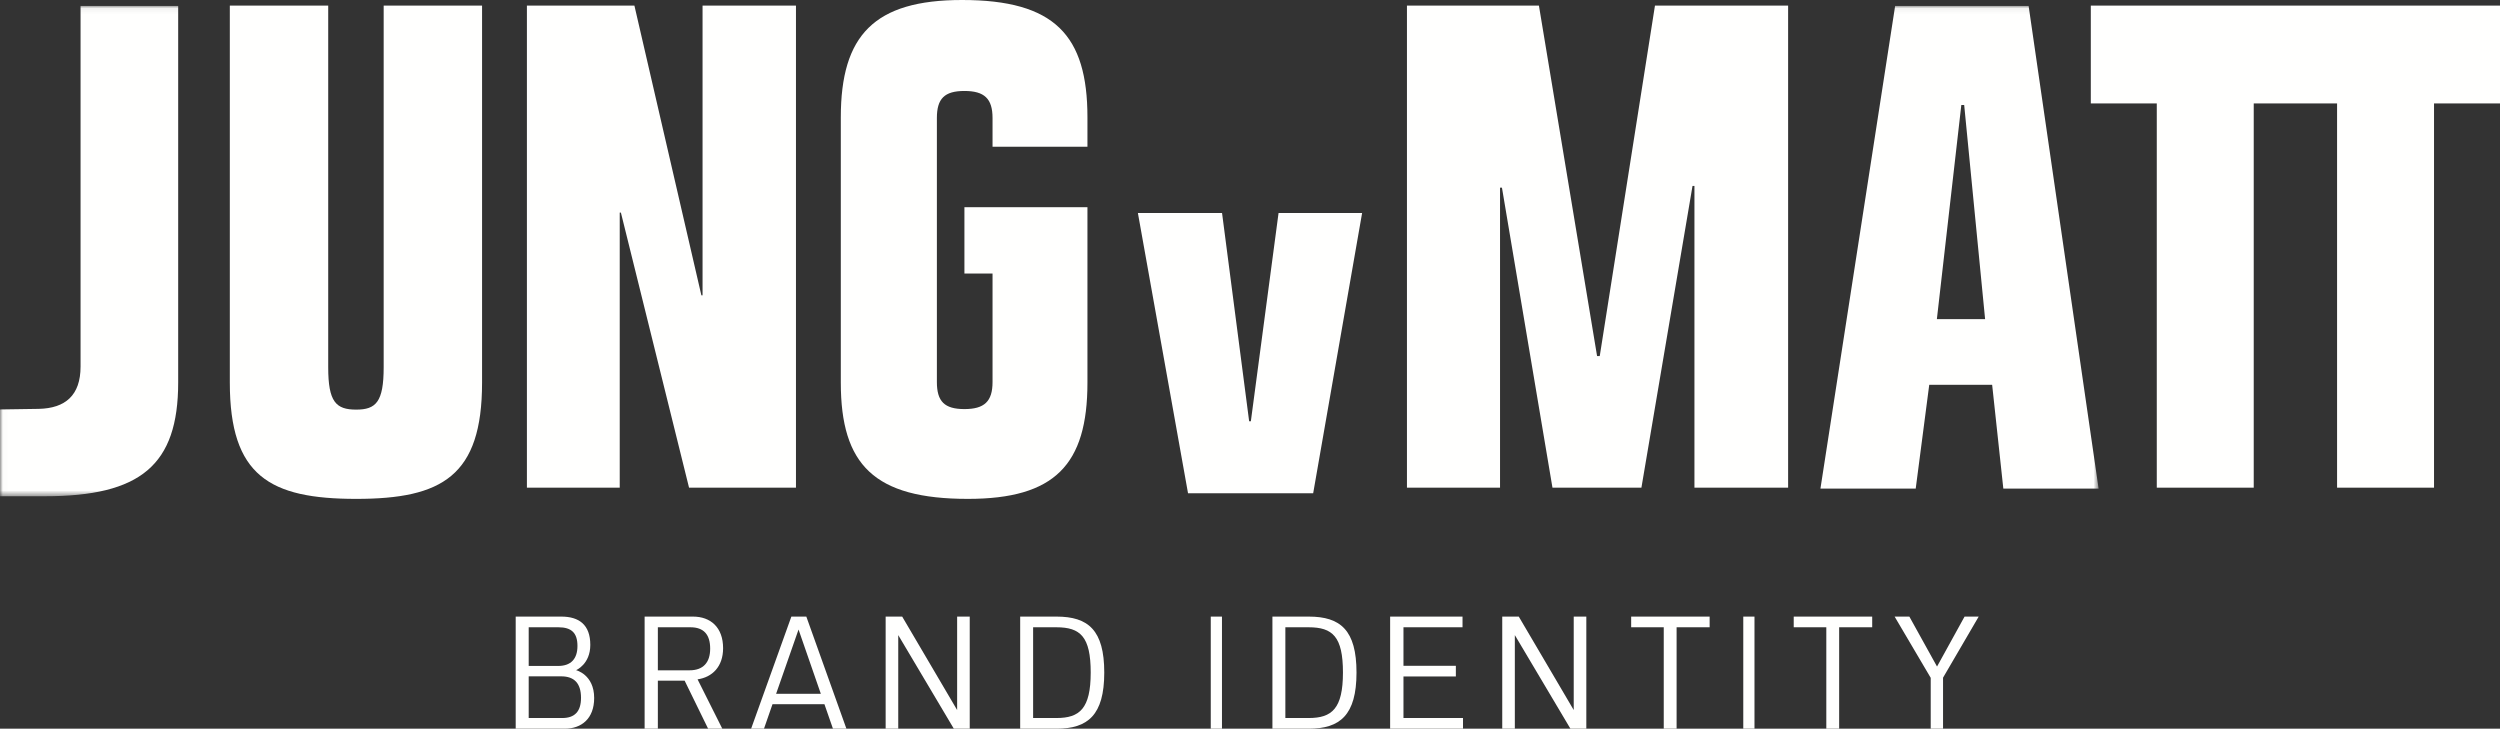
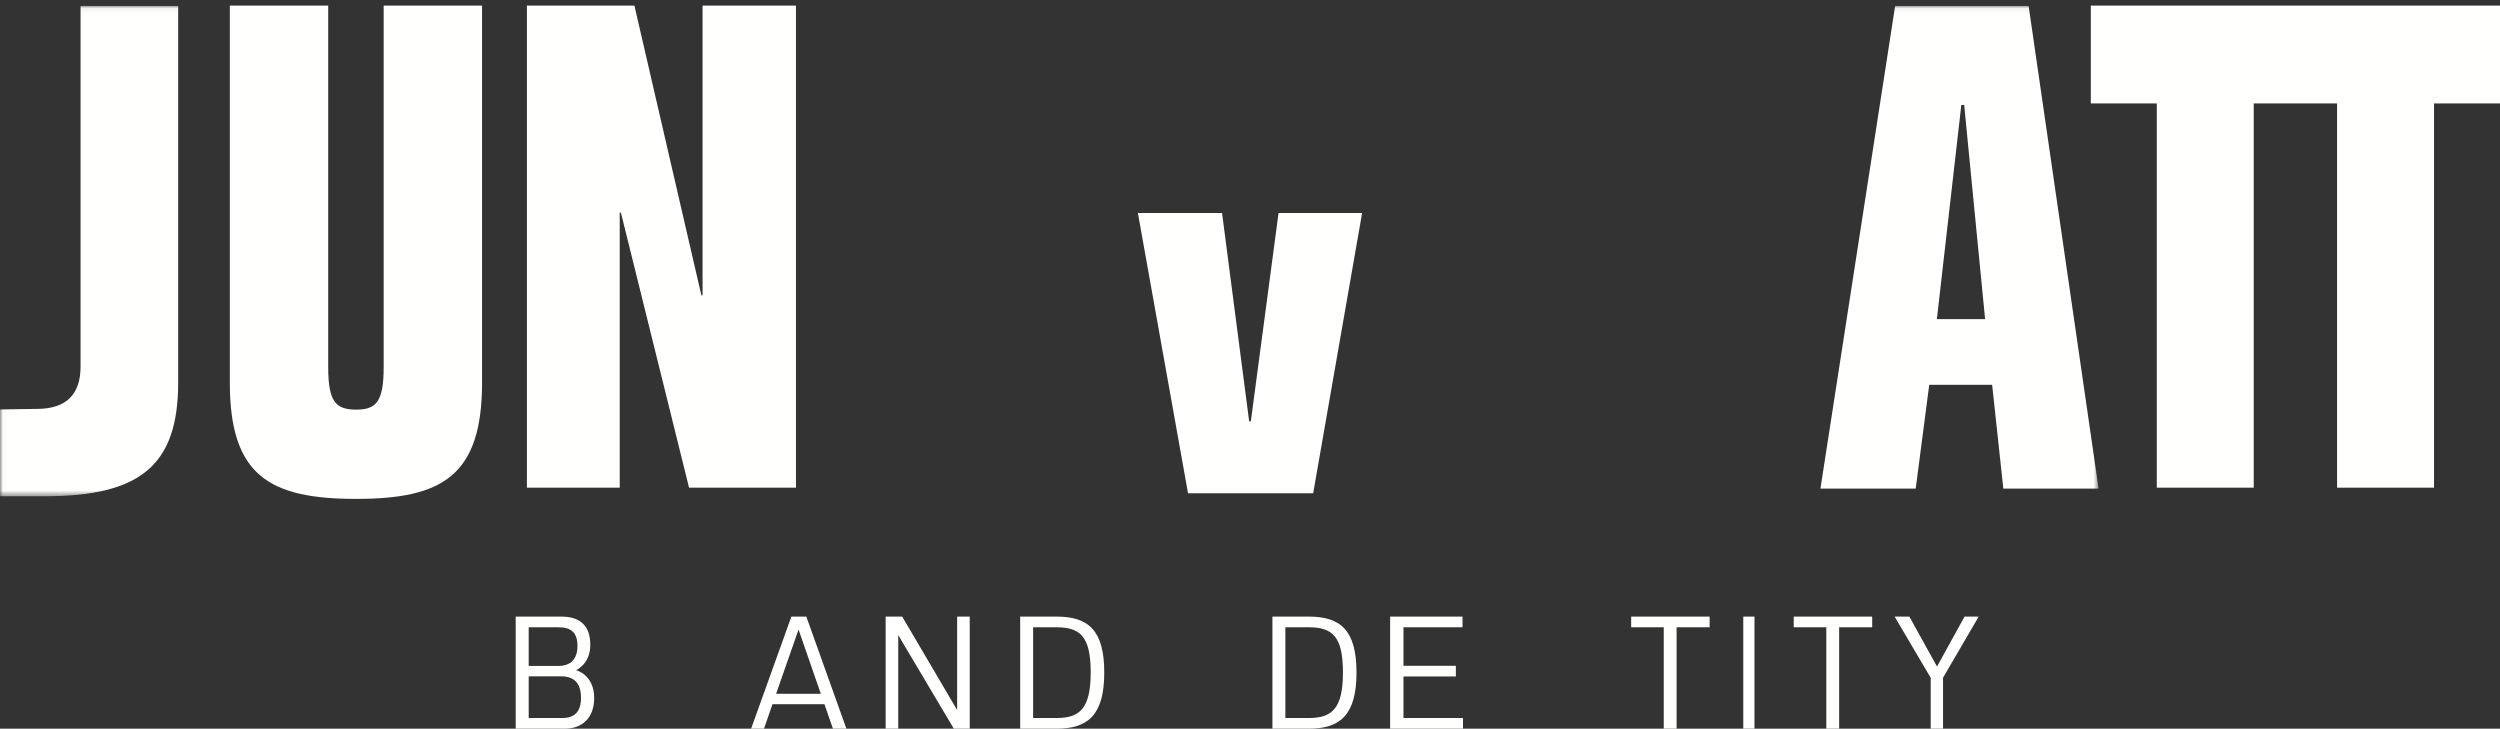
<svg xmlns="http://www.w3.org/2000/svg" xmlns:xlink="http://www.w3.org/1999/xlink" width="446px" height="130px" viewBox="0 0 446 130" version="1.1">
  <rect x="0" y="0" width="446" height="130" fill="#333333" stroke="none" />
  <title>WM_JvM_Brand_Identity_neg</title>
  <desc>Created with Sketch.</desc>
  <defs>
    <polygon id="path-1" points="0.019 0.06 374.391 0.06 374.391 87.532 0.019 87.532" />
  </defs>
  <g id="Welcome" stroke="none" stroke-width="1" fill="none" fill-rule="evenodd">
    <g id="MAIN_PAGE_1366x768" transform="translate(-460, -254)">
      <g id="WM_JvM_Brand_Identity_neg" transform="translate(460, 254)">
        <path d="M103.653,124.497 C103.653,121.919 102.465,120.658 100.118,120.658 L94.32,120.658 L94.32,128.094 L100.312,128.094 C102.521,128.094 103.653,126.94 103.653,124.497 Z M94.32,118.806 L99.566,118.806 C101.886,118.806 103.018,117.517 103.018,115.235 C103.018,112.873 101.913,111.906 99.621,111.906 L94.32,111.906 L94.32,118.806 Z M92,110 L100.146,110 C103.294,110 105.31,111.449 105.31,115.047 C105.31,118.51 102.769,119.557 102.769,119.557 C102.769,119.557 106,120.336 106,124.523 C106,128.228 103.708,130 100.753,130 L92,130 L92,110 Z" id="Fill-1" fill="#FFFFFE" />
-         <path d="M117.361,119.584 L123.012,119.584 C125.458,119.584 126.695,118.188 126.695,115.718 C126.695,113.195 125.542,111.906 123.181,111.906 L117.361,111.906 L117.361,119.584 Z M124.446,121.195 L128.859,130 L126.329,130 L122.141,121.436 L117.361,121.436 L117.361,130 L115,130 L115,110 L123.631,110 C126.779,110 129,111.933 129,115.637 C129,118.94 127.06,120.819 124.446,121.195 Z" id="Fill-2" fill="#FFFFFE" />
        <path d="M146.436,123.772 L142.46,112.309 L138.457,123.772 L146.436,123.772 Z M147.077,125.624 L137.816,125.624 L136.295,130 L134,130 L141.179,110 L143.848,110 L151,130 L148.598,130 L147.077,125.624 Z" id="Fill-3" fill="#FFFFFE" />
        <polyline id="Fill-4" fill="#FFFFFE" points="173 110 173 130 170.163 130 160.247 113.302 160.247 130 158 130 158 110 160.95 110 170.753 126.671 170.753 110 173 110" />
        <path d="M188.483,128.094 C192.604,128.094 194.582,126.43 194.582,119.986 C194.582,113.571 192.742,111.906 188.456,111.906 L184.308,111.906 L184.308,128.094 L188.483,128.094 Z M182,110 L188.483,110 C194.143,110 197,112.416 197,119.986 C197,127.584 194.06,130 188.483,130 L182,130 L182,110 Z" id="Fill-5" fill="#FFFFFE" />
-         <polygon id="Fill-6" fill="#FFFFFE" points="216 130 218 130 218 110 216 110" />
        <path d="M233.483,128.094 C237.604,128.094 239.582,126.43 239.582,119.986 C239.582,113.571 237.742,111.906 233.456,111.906 L229.308,111.906 L229.308,128.094 L233.483,128.094 Z M227,110 L233.483,110 C239.143,110 242,112.416 242,119.986 C242,127.584 239.06,130 233.483,130 L227,130 L227,110 Z" id="Fill-7" fill="#FFFFFE" />
        <polyline id="Fill-8" fill="#FFFFFE" points="261 128.094 261 130 248 130 248 110 260.915 110 260.915 111.906 250.379 111.906 250.379 118.779 259.725 118.779 259.725 120.685 250.379 120.685 250.379 128.094 261 128.094" />
-         <polyline id="Fill-9" fill="#FFFFFE" points="283 110 283 130 280.163 130 270.247 113.302 270.247 130 268 130 268 110 270.95 110 280.753 126.671 280.753 110 283 110" />
        <polyline id="Fill-10" fill="#FFFFFE" points="305 111.906 299.105 111.906 299.105 130 296.813 130 296.813 111.906 291 111.906 291 110 305 110 305 111.906" />
        <polygon id="Fill-11" fill="#FFFFFE" points="311 130 313 130 313 110 311 110" />
        <polyline id="Fill-12" fill="#FFFFFE" points="334 111.906 328.105 111.906 328.105 130 325.814 130 325.814 111.906 320 111.906 320 110 334 110 334 111.906" />
        <polyline id="Fill-13" fill="#FFFFFE" points="353 110 346.639 120.899 346.639 130 344.44 130 344.44 120.926 338 110 340.629 110 345.566 118.913 350.478 110 353 110" />
        <polyline id="Fill-14" fill="#FFFFFE" points="384.77 87 402.065 87 402.065 18.452 416.935 18.452 416.935 87 434.23 87 434.23 18.452 446 18.452 446 1 373 1 373 18.452 384.77 18.452 384.77 87" />
-         <polyline id="Fill-15" fill="#FFFFFE" points="251 87 267.606 87 267.606 33.485 267.95 33.485 276.96 87 292.829 87 301.944 33.172 302.288 33.172 302.288 87 319 87 319 1 295.246 1 285.396 63.517 284.918 63.517 274.543 1 251 1 251 87" />
        <g id="Group-19" transform="translate(0, 1)">
          <mask id="mask-2" fill="white">
            <use xlink:href="#path-1" />
          </mask>
          <g id="Clip-17" />
          <path d="M345.538,55.933 L349.901,17.73 L350.411,17.73 L354.142,55.933 L345.538,55.933 Z M361.906,0.06 L338.092,0.06 L324.766,86.171 L341.763,86.171 L344.176,67.651 L355.4,67.651 L357.394,86.171 L374.391,86.171 L361.906,0.06 Z" id="Fill-16" fill="#FFFFFE" mask="url(#mask-2)" />
          <path d="M0,87.532 L7.973,87.532 C25.073,87.532 31.787,81.986 31.787,67.233 L31.787,0.06 L14.372,0.06 L14.372,64.408 C14.372,69.535 11.645,71.837 6.924,71.941 L0,72.046 L0,87.532" id="Fill-18" fill="#FFFFFE" mask="url(#mask-2)" />
        </g>
        <path d="M63.553,89 C78.873,89 86,84.914 86,68.257 L86,1 L68.447,1 L68.447,65.533 C68.447,71.714 67.064,73.076 63.553,73.076 C59.936,73.076 58.553,71.714 58.553,65.533 L58.553,1 L41,1 L41,68.257 C41,84.914 48.127,89 63.553,89" id="Fill-20" fill="#FFFFFE" />
-         <path d="M172.679,89 C188.147,89 194,82.927 194,68.268 L194,36.961 L172.052,36.961 L172.052,48.793 L177.069,48.793 L177.069,68.163 C177.069,71.619 175.606,72.98 172.052,72.98 C168.499,72.98 167.14,71.619 167.14,68.163 L167.14,21.046 C167.14,17.59 168.499,16.229 172.052,16.229 C175.606,16.229 177.069,17.59 177.069,21.046 L177.069,26.176 L194,26.176 L194,20.941 C194,6.282 188.147,0 171.634,0 C155.957,0 150,6.282 150,20.941 L150,68.268 C150,82.927 155.957,89 172.679,89" id="Fill-21" fill="#FFFFFE" />
        <polyline id="Fill-22" fill="#FFFFFE" points="94 87 110.559 87 110.559 37.925 110.768 37.925 122.926 87 142 87 142 1 125.336 1 125.336 52.687 125.126 52.687 113.179 1 94 1 94 87" />
        <polyline id="Fill-23" fill="#FFFFFE" points="211.944 88 234.27 88 243 38 228.094 38 223.153 75.151 222.847 75.151 218.013 38 203 38 211.944 88" />
      </g>
    </g>
  </g>
</svg>